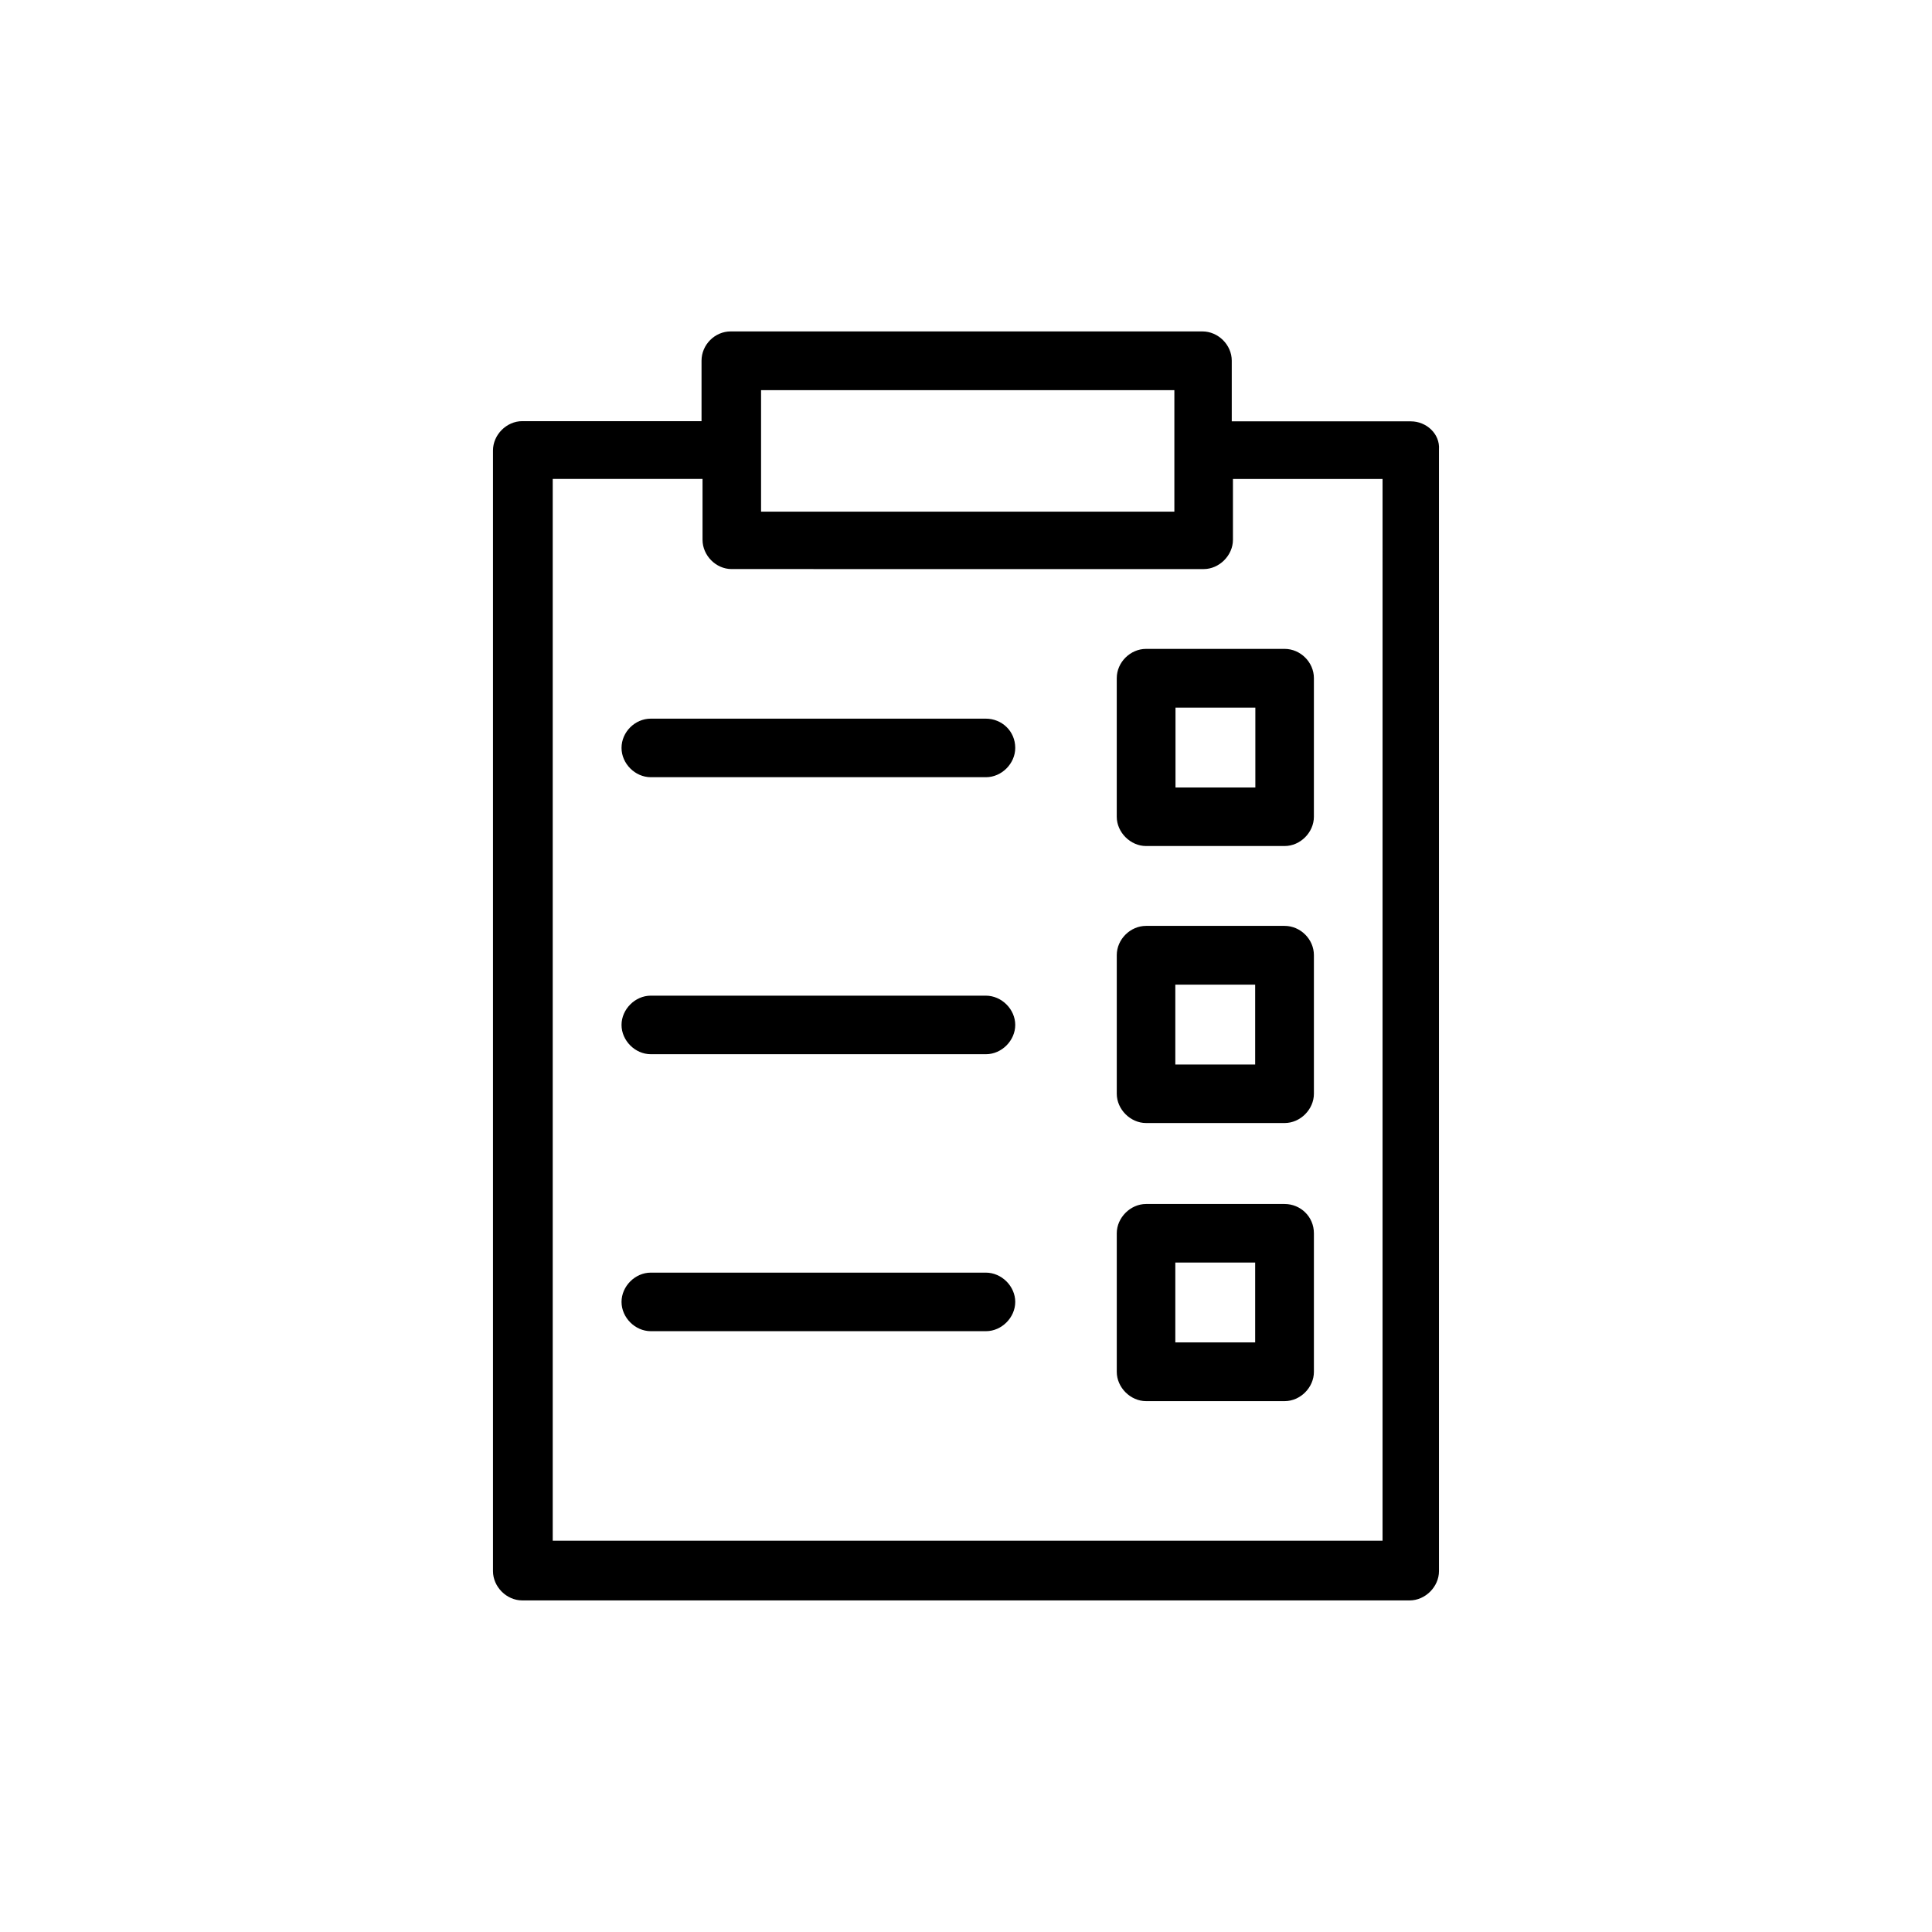
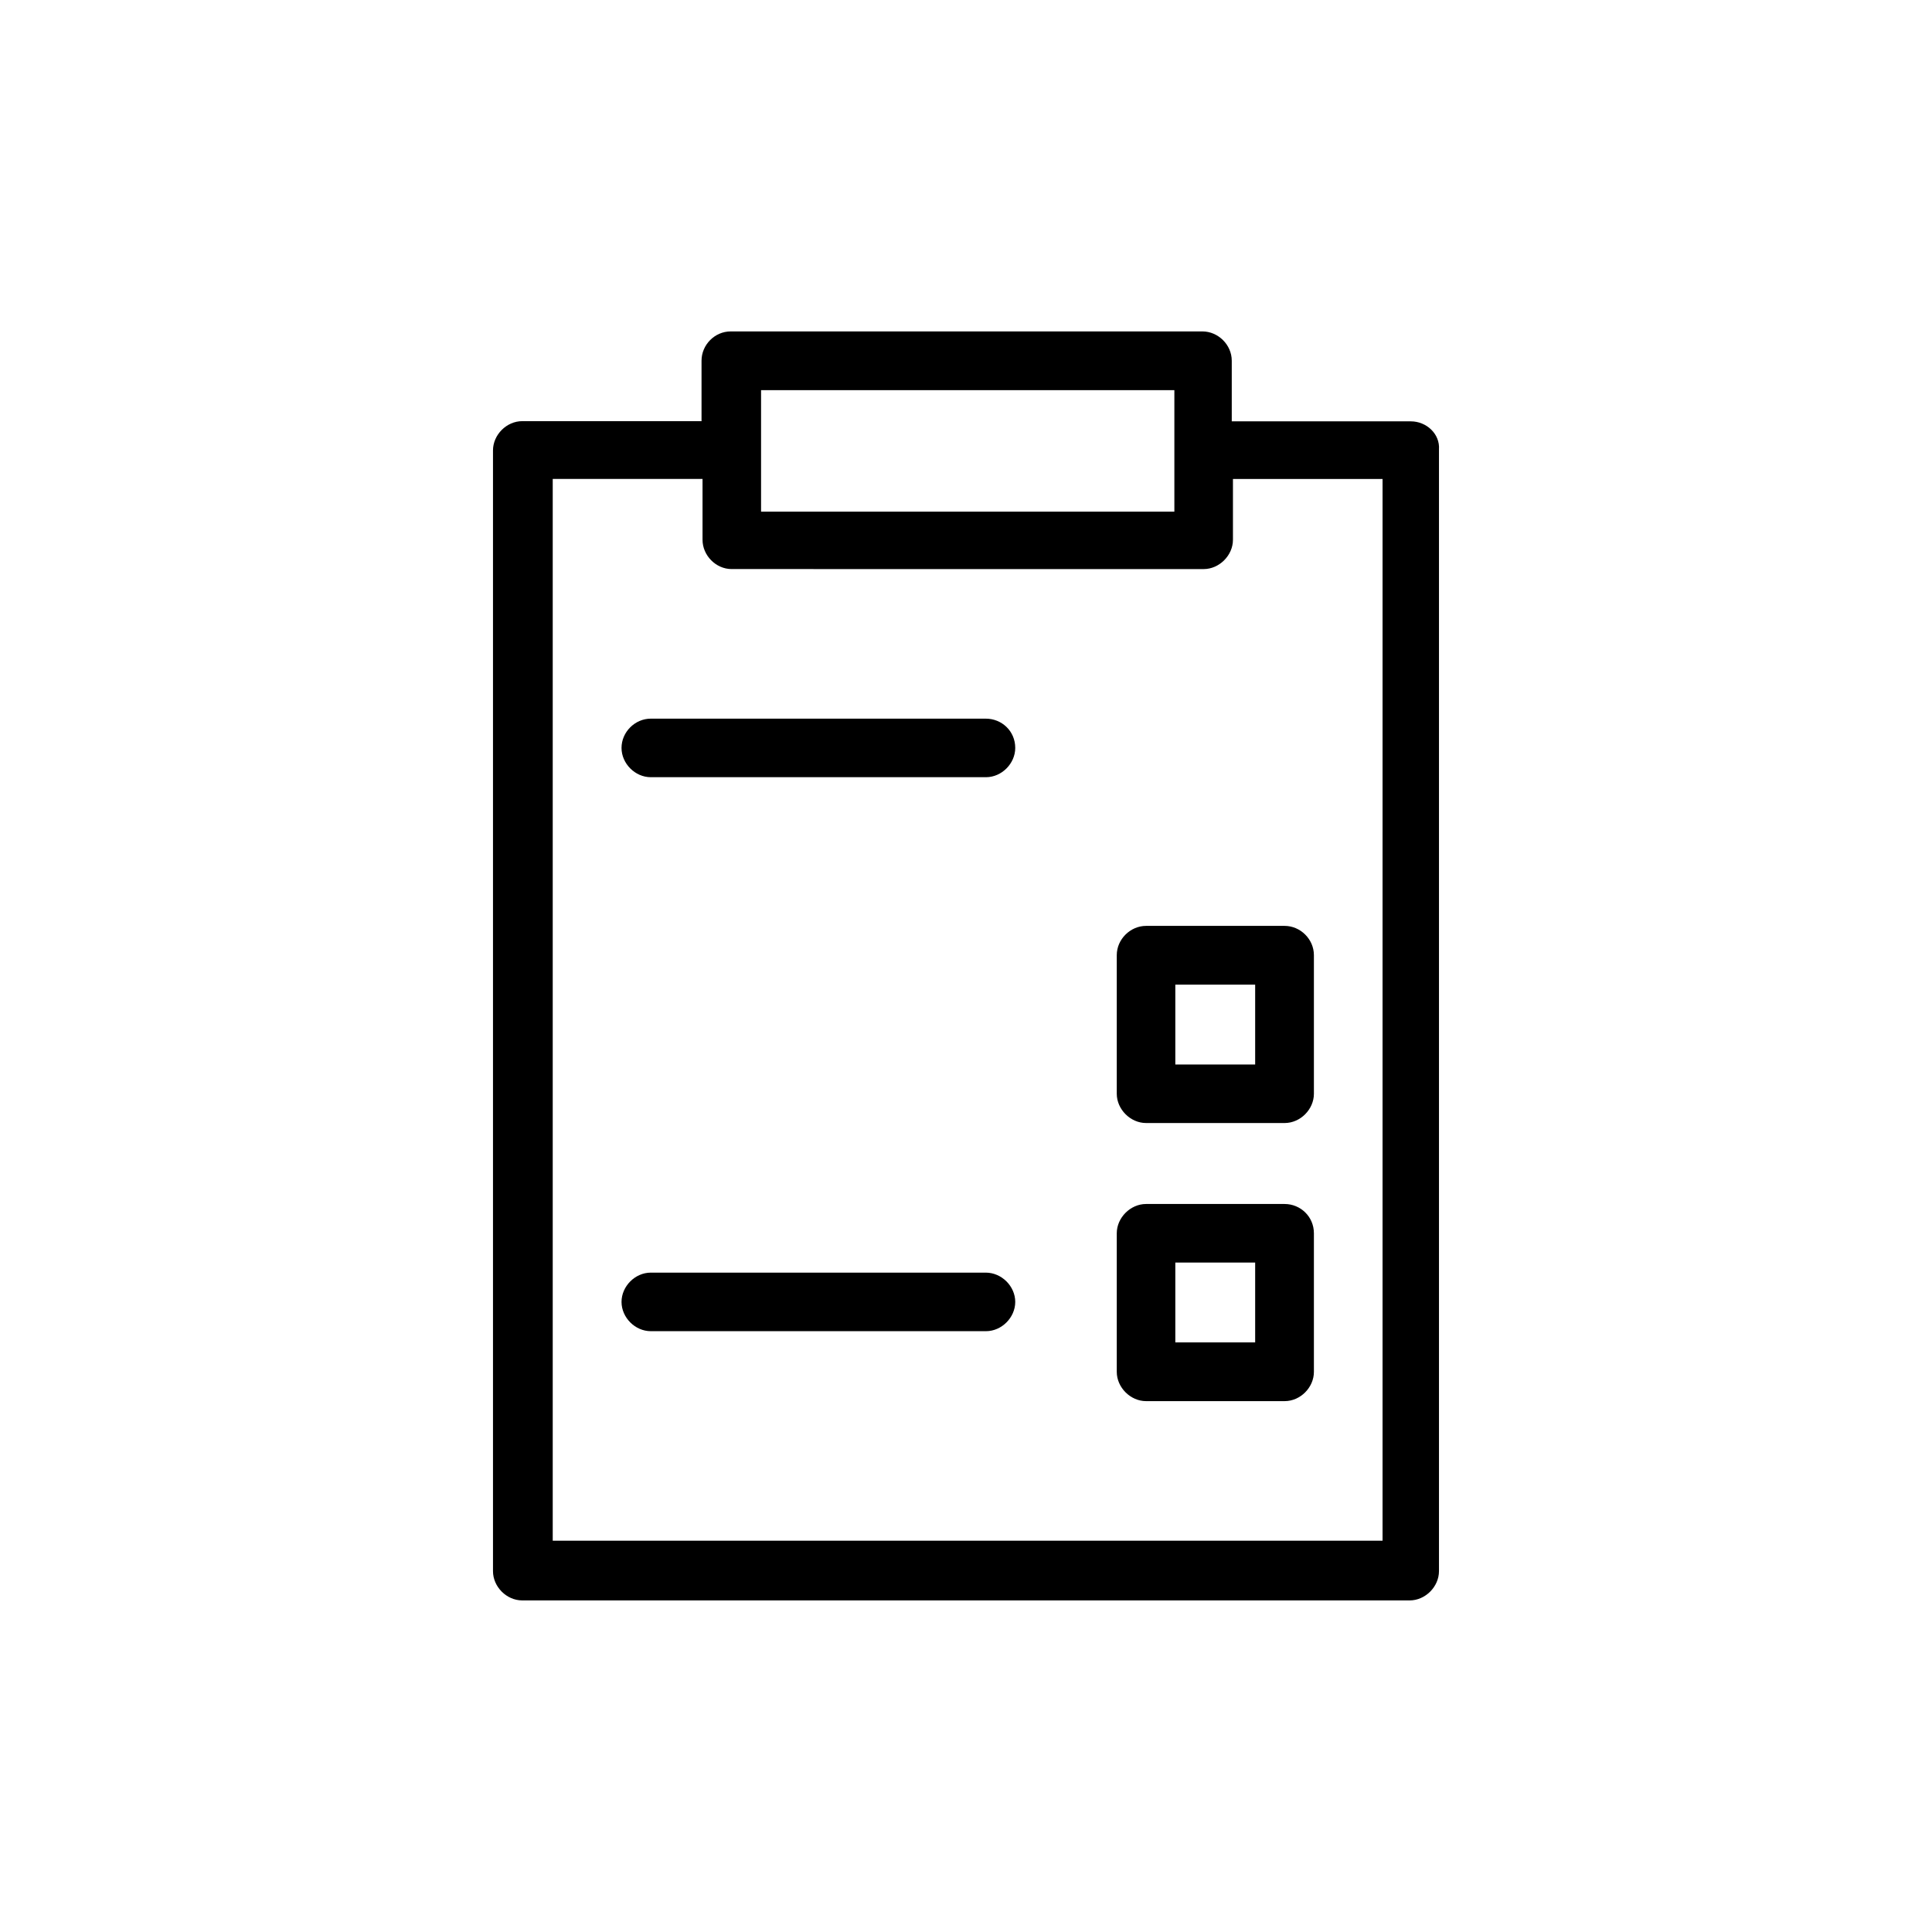
<svg xmlns="http://www.w3.org/2000/svg" fill="#000000" width="800px" height="800px" version="1.1" viewBox="144 144 512 512">
  <g>
    <path d="m517.89 255.66h-47.461v-16.07c0-4.231-3.629-7.758-7.758-7.758h-125.05c-4.18 0-7.707 3.527-7.707 7.758v16.02h-47.508c-4.18 0-7.758 3.629-7.758 7.758v297c0 4.133 3.578 7.758 7.758 7.758h235.18c4.133 0 7.758-3.629 7.758-7.758v-297.25c0.301-4.133-3.328-7.457-7.457-7.457zm-172.2-8.262h109.53v32.195h-109.53zm164.7 304.91h-219.91v-281.38h39.699v16.121c0 4.133 3.527 7.758 7.707 7.758l125.1 0.004c4.133 0 7.758-3.629 7.758-7.758v-16.121h39.648z" />
    <path d="m405.24 334.45h-88.77c-4.18 0-7.758 3.527-7.758 7.758 0 4.133 3.578 7.758 7.758 7.758h88.82c4.18 0 7.758-3.629 7.758-7.758 0-4.484-3.578-7.758-7.809-7.758z" />
-     <path d="m439.95 323.72v36.727c0 4.133 3.629 7.758 7.758 7.758h36.727c4.18 0 7.758-3.629 7.758-7.758l0.004-36.727c0-4.231-3.578-7.758-7.758-7.758h-36.727c-4.133 0-7.762 3.523-7.762 7.758zm15.57 7.809h21.16v21.16h-21.16z" />
-     <path d="m405.24 407.86h-88.77c-4.18 0-7.758 3.629-7.758 7.758 0 4.133 3.578 7.758 7.758 7.758h88.82c4.18 0 7.758-3.629 7.758-7.758 0-4.133-3.578-7.758-7.809-7.758z" />
    <path d="m484.44 389.37h-36.727c-4.133 0-7.758 3.527-7.758 7.758v36.727c0 4.133 3.629 7.758 7.758 7.758h36.727c4.18 0 7.758-3.629 7.758-7.758v-36.727c0-4.231-3.578-7.758-7.758-7.758zm-7.809 36.73h-21.16v-21.16h21.16z" />
    <path d="m405.24 481.26h-88.77c-4.18 0-7.758 3.629-7.758 7.758 0 4.133 3.578 7.758 7.758 7.758h88.82c4.18 0 7.758-3.629 7.758-7.758 0-4.129-3.578-7.758-7.809-7.758z" />
    <path d="m484.44 463.07h-36.727c-4.133 0-7.758 3.629-7.758 7.758v36.727c0 4.133 3.629 7.758 7.758 7.758h36.727c4.18 0 7.758-3.629 7.758-7.758v-36.723c0-4.434-3.578-7.762-7.758-7.762zm-7.809 36.68h-21.16v-21.16h21.16z" />
  </g>
</svg>